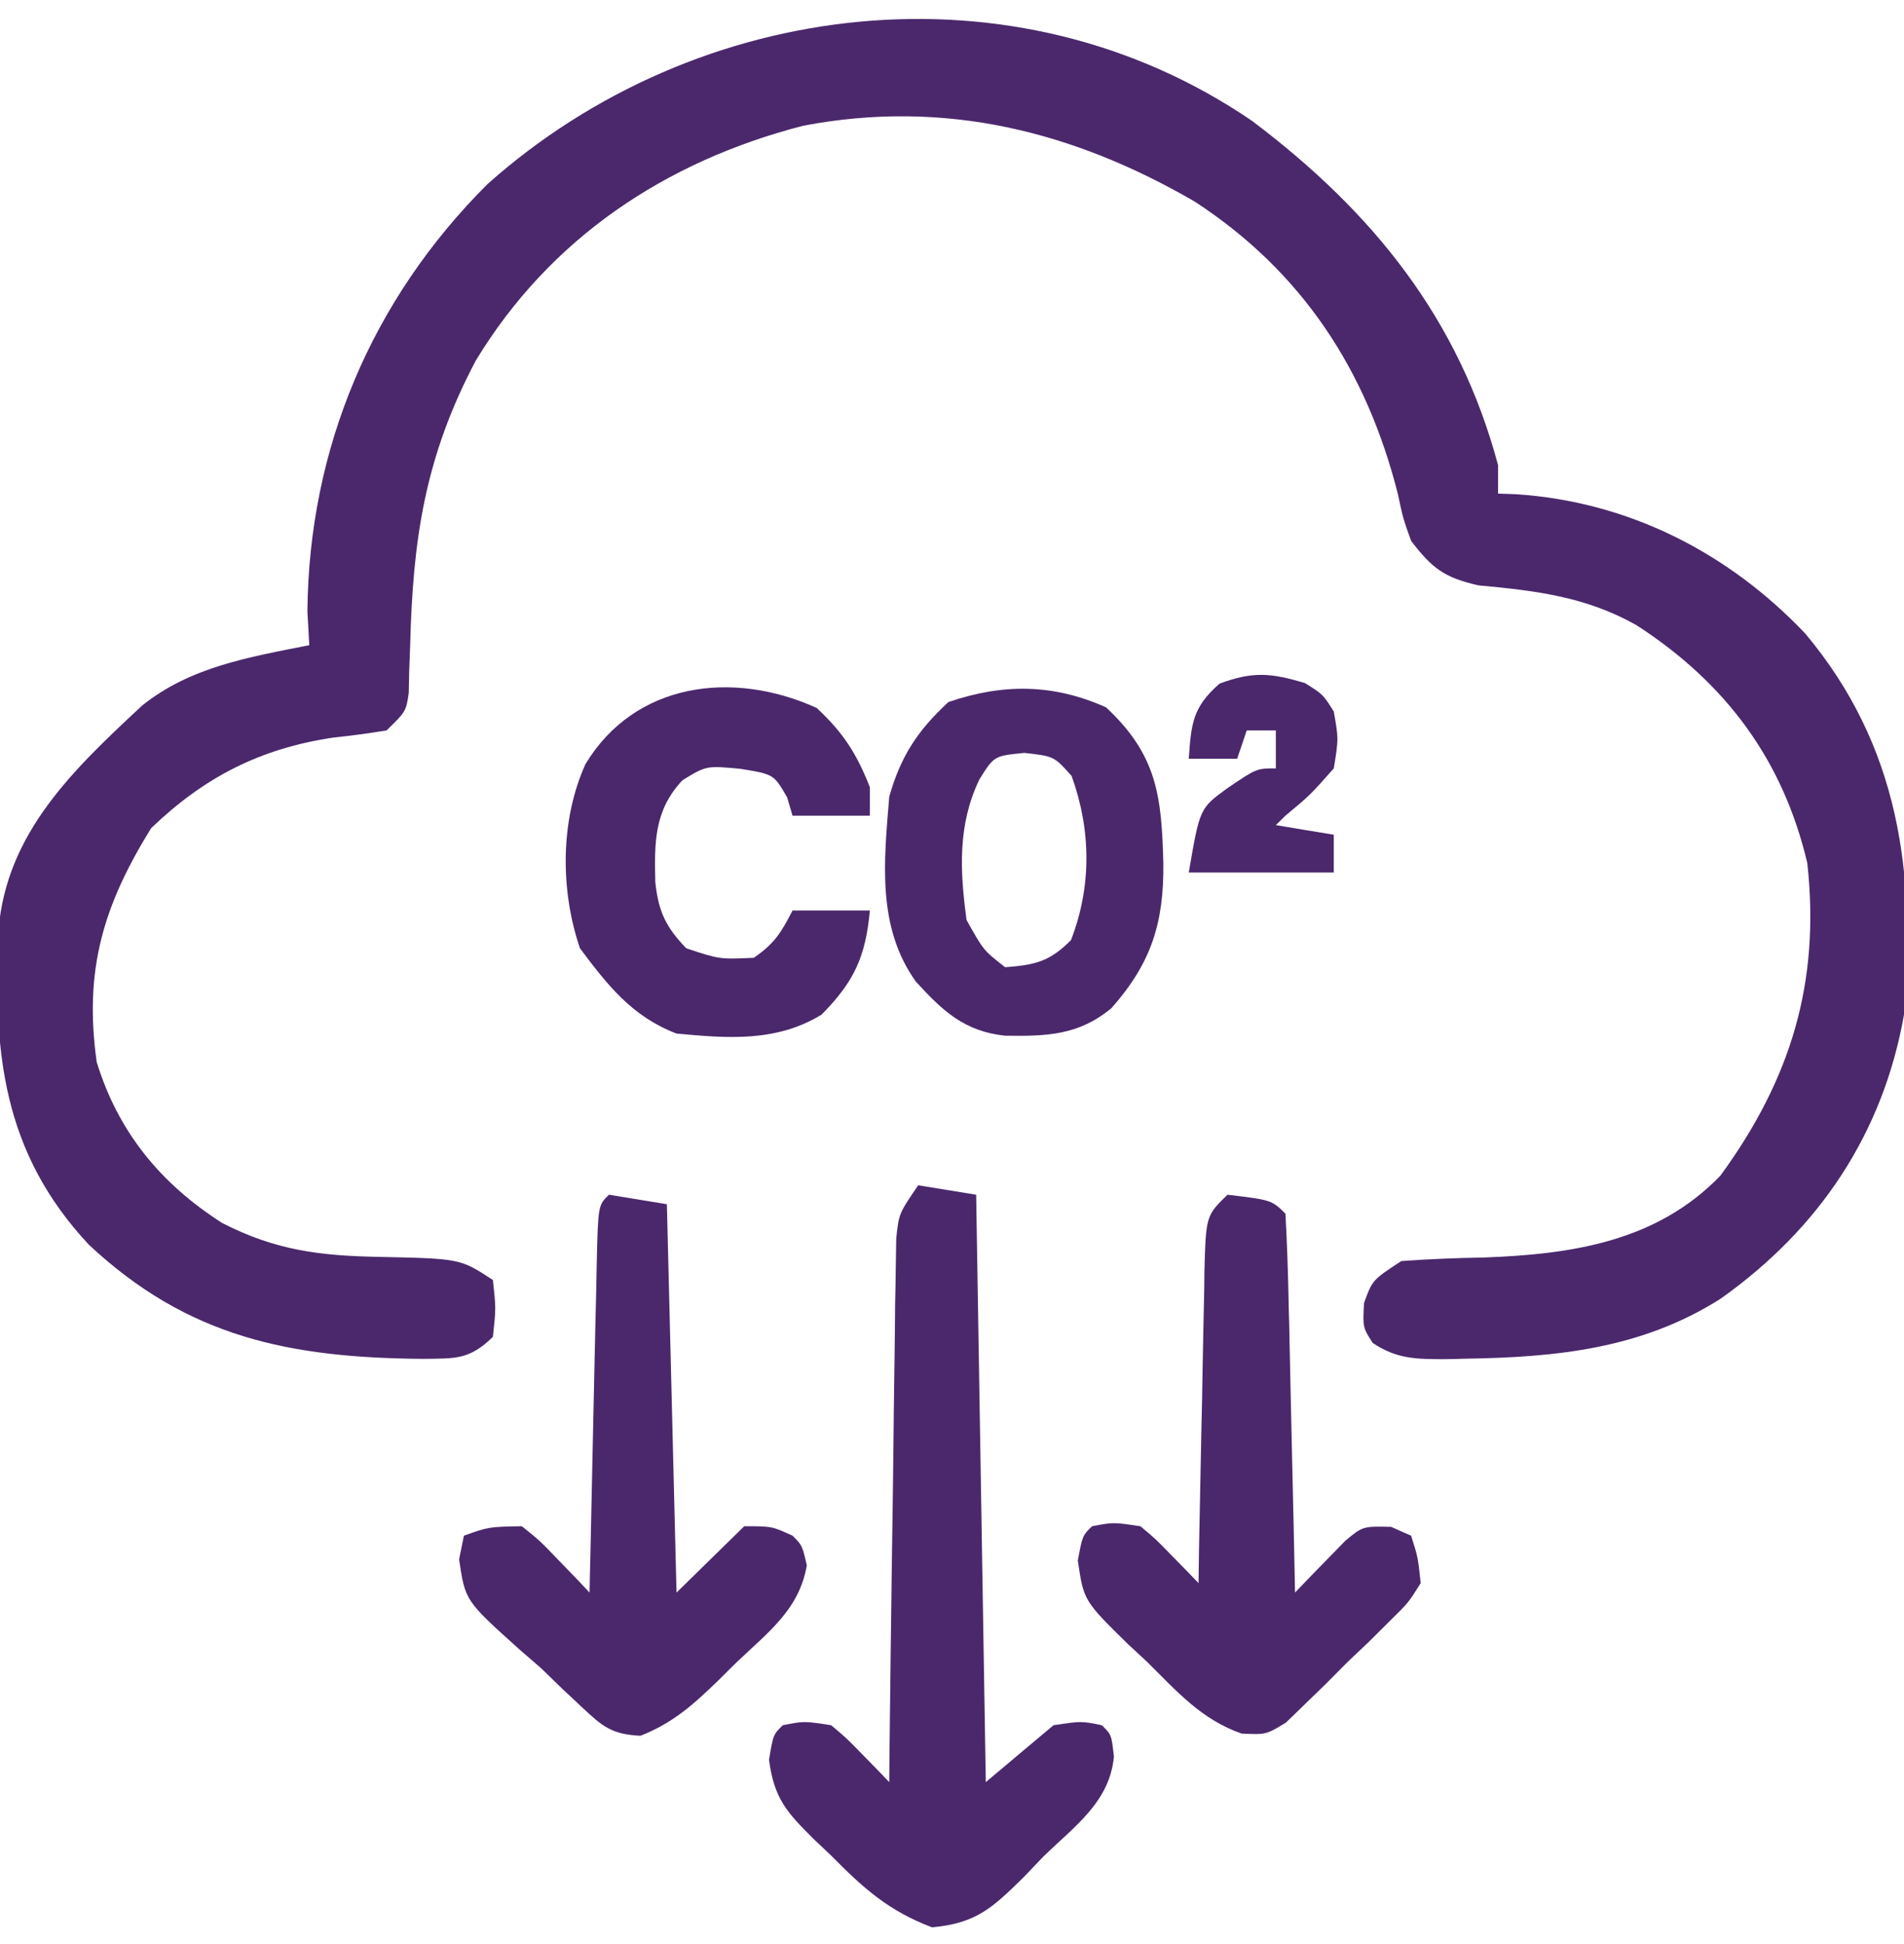
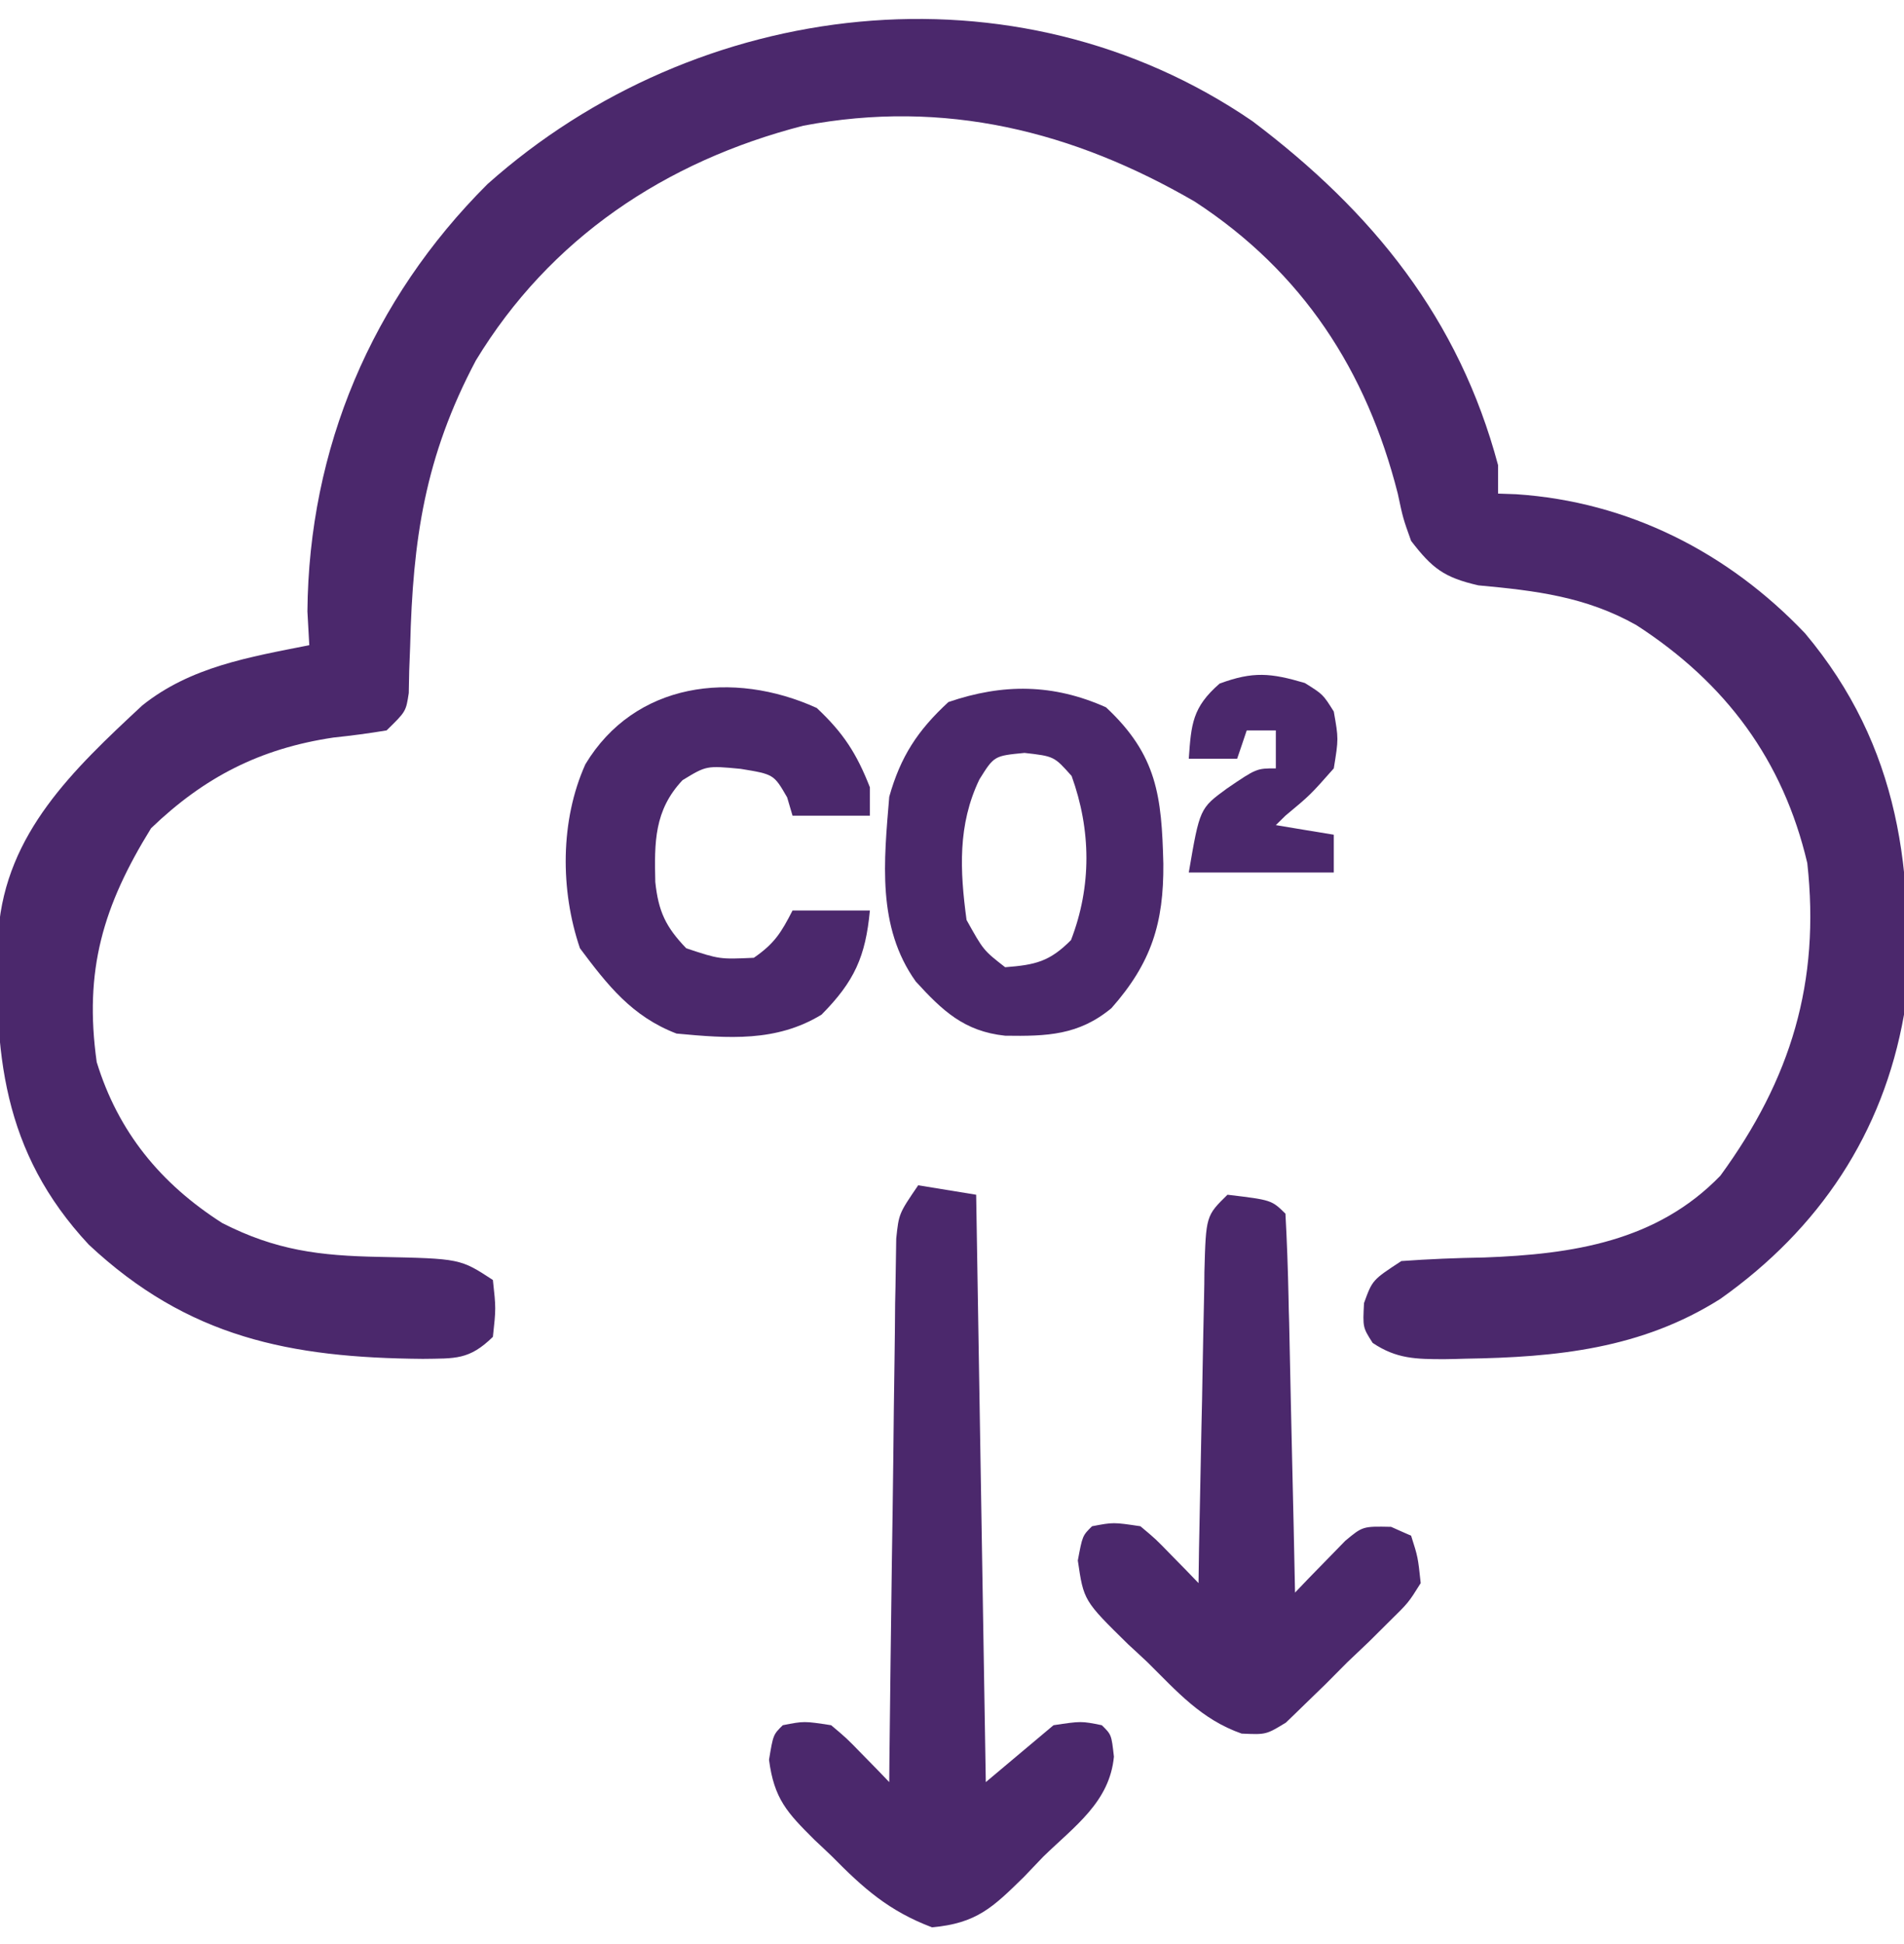
<svg xmlns="http://www.w3.org/2000/svg" width="48px" height="49px" viewBox="0 0 48 48" version="1.1">
  <g id="surface1">
    <path style=" stroke:none;fill-rule:nonzero;fill:rgb(29.412%,15.686%,42.353%);fill-opacity:1;" d="M 31.57 2.551 C 34.613 4.844 36.781 7.535 37.766 11.223 C 37.766 11.461 37.766 11.695 37.766 11.941 C 37.918 11.945 38.066 11.953 38.223 11.957 C 41.055 12.145 43.562 13.422 45.504 15.461 C 47.895 18.309 48.297 21.52 48 25.074 C 47.473 28.062 45.871 30.469 43.371 32.238 C 41.383 33.496 39.246 33.711 36.93 33.746 C 36.672 33.754 36.672 33.754 36.414 33.758 C 35.695 33.758 35.203 33.75 34.605 33.348 C 34.355 32.957 34.355 32.957 34.387 32.344 C 34.598 31.762 34.598 31.762 35.328 31.285 C 36.031 31.234 36.715 31.207 37.418 31.195 C 39.641 31.113 41.766 30.793 43.371 29.133 C 45.152 26.695 45.891 24.254 45.562 21.254 C 44.953 18.664 43.512 16.715 41.25 15.254 C 39.977 14.539 38.719 14.387 37.27 14.254 C 36.402 14.055 36.105 13.824 35.574 13.133 C 35.371 12.566 35.371 12.566 35.238 11.941 C 34.453 8.848 32.84 6.355 30.121 4.582 C 27.059 2.805 23.812 1.992 20.254 2.668 C 16.762 3.566 13.859 5.516 11.996 8.586 C 10.711 11.012 10.406 13.098 10.34 15.785 C 10.328 16.094 10.328 16.094 10.316 16.41 C 10.312 16.594 10.309 16.781 10.305 16.969 C 10.234 17.434 10.234 17.434 9.746 17.91 C 9.301 17.984 8.855 18.043 8.406 18.09 C 6.551 18.367 5.148 19.09 3.809 20.375 C 2.602 22.328 2.113 23.949 2.438 26.27 C 2.977 28.023 4.043 29.332 5.605 30.328 C 6.953 31.016 8.059 31.152 9.562 31.18 C 11.602 31.223 11.602 31.223 12.426 31.762 C 12.504 32.477 12.504 32.477 12.426 33.195 C 11.828 33.781 11.477 33.738 10.66 33.75 C 7.312 33.723 4.738 33.211 2.238 30.871 C 0.055 28.531 -0.172 26.008 -0.039 22.957 C 0.156 20.496 1.844 18.902 3.586 17.281 C 4.805 16.305 6.285 16.062 7.797 15.762 C 7.781 15.48 7.766 15.199 7.75 14.91 C 7.785 10.809 9.367 7.055 12.289 4.141 C 17.57 -0.566 25.59 -1.539 31.57 2.551 Z M 31.57 2.551 " />
    <path style=" stroke:none;fill-rule:nonzero;fill:rgb(29.412%,15.686%,42.353%);fill-opacity:1;" d="M 23.148 29.375 C 23.871 29.492 23.871 29.492 24.609 29.613 C 24.691 34.496 24.77 39.383 24.852 44.418 C 25.414 43.945 25.977 43.473 26.559 42.984 C 27.258 42.879 27.258 42.879 27.777 42.984 C 28.02 43.223 28.02 43.223 28.082 43.777 C 27.973 44.918 27.098 45.523 26.301 46.297 C 26.141 46.465 25.98 46.633 25.816 46.805 C 25.031 47.574 24.625 47.977 23.496 48.078 C 22.41 47.668 21.77 47.098 20.969 46.285 C 20.824 46.148 20.684 46.012 20.535 45.875 C 19.84 45.184 19.516 44.84 19.387 43.855 C 19.492 43.223 19.492 43.223 19.734 42.984 C 20.27 42.879 20.27 42.879 20.953 42.984 C 21.34 43.309 21.34 43.309 21.727 43.707 C 21.859 43.84 21.988 43.973 22.121 44.109 C 22.219 44.211 22.316 44.312 22.418 44.418 C 22.418 44.238 22.422 44.062 22.422 43.879 C 22.441 42.203 22.461 40.527 22.484 38.852 C 22.5 37.988 22.508 37.129 22.52 36.266 C 22.527 35.434 22.539 34.602 22.551 33.77 C 22.559 33.301 22.562 32.828 22.566 32.355 C 22.574 32.07 22.578 31.781 22.582 31.484 C 22.586 31.234 22.59 30.98 22.594 30.719 C 22.66 30.09 22.66 30.09 23.148 29.375 Z M 23.148 29.375 " />
    <path style=" stroke:none;fill-rule:nonzero;fill:rgb(29.412%,15.686%,42.353%);fill-opacity:1;" d="M 30.945 29.613 C 32.055 29.746 32.055 29.746 32.406 30.09 C 32.445 30.797 32.469 31.496 32.484 32.203 C 32.488 32.414 32.492 32.625 32.5 32.844 C 32.516 33.523 32.527 34.203 32.543 34.879 C 32.555 35.34 32.562 35.797 32.574 36.258 C 32.602 37.387 32.625 38.516 32.648 39.641 C 32.766 39.52 32.879 39.398 32.996 39.277 C 33.227 39.043 33.227 39.043 33.457 38.805 C 33.609 38.648 33.758 38.496 33.914 38.336 C 34.355 37.969 34.355 37.969 35.07 37.984 C 35.238 38.059 35.402 38.133 35.574 38.207 C 35.746 38.746 35.746 38.746 35.816 39.402 C 35.508 39.895 35.508 39.895 35.031 40.363 C 34.859 40.535 34.688 40.703 34.512 40.879 C 34.328 41.051 34.148 41.223 33.961 41.402 C 33.695 41.672 33.695 41.672 33.422 41.945 C 33.25 42.113 33.078 42.281 32.898 42.453 C 32.742 42.605 32.582 42.762 32.418 42.918 C 31.918 43.223 31.918 43.223 31.301 43.195 C 30.285 42.84 29.668 42.129 28.918 41.387 C 28.762 41.242 28.605 41.094 28.441 40.945 C 27.32 39.844 27.32 39.844 27.172 38.832 C 27.289 38.207 27.289 38.207 27.531 37.969 C 28.066 37.867 28.066 37.867 28.75 37.969 C 29.137 38.293 29.137 38.293 29.523 38.691 C 29.656 38.824 29.785 38.957 29.918 39.094 C 30.016 39.195 30.113 39.297 30.215 39.402 C 30.219 39.125 30.223 38.844 30.227 38.555 C 30.246 37.52 30.27 36.484 30.289 35.449 C 30.301 35 30.309 34.555 30.316 34.105 C 30.328 33.461 30.34 32.816 30.355 32.172 C 30.359 31.973 30.363 31.77 30.363 31.562 C 30.402 30.145 30.402 30.145 30.945 29.613 Z M 30.945 29.613 " />
-     <path style=" stroke:none;fill-rule:nonzero;fill:rgb(29.412%,15.686%,42.353%);fill-opacity:1;" d="M 15.352 29.613 C 16.074 29.73 16.074 29.73 16.812 29.852 C 16.934 34.699 16.934 34.699 17.055 39.641 C 17.617 39.09 18.18 38.539 18.762 37.969 C 19.461 37.969 19.461 37.969 19.98 38.207 C 20.223 38.449 20.223 38.449 20.34 38.953 C 20.152 40.051 19.395 40.617 18.594 41.375 C 18.441 41.523 18.289 41.676 18.133 41.832 C 17.496 42.449 16.984 42.918 16.148 43.25 C 15.418 43.215 15.188 43.016 14.664 42.523 C 14.5 42.367 14.336 42.215 14.164 42.055 C 13.992 41.887 13.82 41.723 13.645 41.551 C 13.461 41.391 13.277 41.23 13.086 41.066 C 11.727 39.844 11.727 39.844 11.574 38.805 C 11.613 38.609 11.652 38.41 11.695 38.207 C 12.32 37.984 12.32 37.984 13.156 37.969 C 13.613 38.336 13.613 38.336 14.062 38.805 C 14.215 38.961 14.363 39.117 14.52 39.277 C 14.633 39.395 14.746 39.516 14.863 39.641 C 14.867 39.348 14.875 39.051 14.883 38.746 C 14.906 37.656 14.93 36.562 14.953 35.473 C 14.965 35 14.973 34.523 14.984 34.051 C 15 33.375 15.012 32.695 15.031 32.016 C 15.035 31.805 15.039 31.59 15.043 31.371 C 15.078 29.879 15.078 29.879 15.352 29.613 Z M 15.352 29.613 " />
    <path style=" stroke:none;fill-rule:nonzero;fill:rgb(29.412%,15.686%,42.353%);fill-opacity:1;" d="M 27.883 17.328 C 29.176 18.535 29.285 19.574 29.328 21.27 C 29.34 22.766 29.027 23.77 28.02 24.91 C 27.195 25.594 26.395 25.621 25.34 25.605 C 24.305 25.496 23.758 24.973 23.086 24.238 C 22.102 22.859 22.285 21.199 22.418 19.582 C 22.703 18.57 23.133 17.91 23.91 17.195 C 25.289 16.723 26.555 16.734 27.883 17.328 Z M 24.691 19.145 C 24.141 20.289 24.199 21.445 24.367 22.688 C 24.793 23.453 24.793 23.453 25.34 23.879 C 26.102 23.82 26.461 23.738 27 23.195 C 27.523 21.84 27.508 20.422 27.016 19.059 C 26.574 18.562 26.574 18.562 25.828 18.477 C 25.062 18.551 25.062 18.551 24.691 19.145 Z M 24.691 19.145 " />
    <path style=" stroke:none;fill-rule:nonzero;fill:rgb(29.412%,15.686%,42.353%);fill-opacity:1;" d="M 20.59 17.344 C 21.262 17.973 21.598 18.496 21.93 19.344 C 21.93 19.578 21.93 19.816 21.93 20.059 C 21.285 20.059 20.641 20.059 19.98 20.059 C 19.934 19.906 19.891 19.754 19.844 19.598 C 19.508 19.016 19.508 19.016 18.672 18.879 C 17.809 18.797 17.809 18.797 17.207 19.164 C 16.492 19.922 16.496 20.73 16.52 21.73 C 16.598 22.469 16.781 22.863 17.301 23.402 C 18.141 23.68 18.141 23.68 19.004 23.641 C 19.527 23.281 19.695 23.004 19.98 22.449 C 20.621 22.449 21.266 22.449 21.93 22.449 C 21.82 23.609 21.543 24.234 20.711 25.074 C 19.57 25.77 18.355 25.672 17.055 25.551 C 15.934 25.121 15.32 24.336 14.621 23.402 C 14.121 21.938 14.121 20.176 14.758 18.762 C 16.004 16.695 18.473 16.383 20.59 17.344 Z M 20.59 17.344 " />
    <path style=" stroke:none;fill-rule:nonzero;fill:rgb(29.412%,15.686%,42.353%);fill-opacity:1;" d="M 32.895 16.715 C 33.352 17 33.352 17 33.625 17.434 C 33.746 18.121 33.746 18.121 33.625 18.867 C 33.031 19.539 33.031 19.539 32.406 20.059 C 32.324 20.137 32.246 20.219 32.164 20.297 C 32.645 20.379 33.129 20.457 33.625 20.539 C 33.625 20.852 33.625 21.168 33.625 21.492 C 32.418 21.492 31.211 21.492 29.969 21.492 C 30.246 19.875 30.246 19.875 30.93 19.375 C 31.676 18.867 31.676 18.867 32.164 18.867 C 32.164 18.551 32.164 18.234 32.164 17.91 C 31.922 17.91 31.68 17.91 31.43 17.91 C 31.352 18.148 31.27 18.383 31.188 18.625 C 30.785 18.625 30.383 18.625 29.969 18.625 C 30.031 17.75 30.059 17.328 30.746 16.73 C 31.59 16.418 32.035 16.461 32.895 16.715 Z M 32.895 16.715 " />
  </g>
</svg>